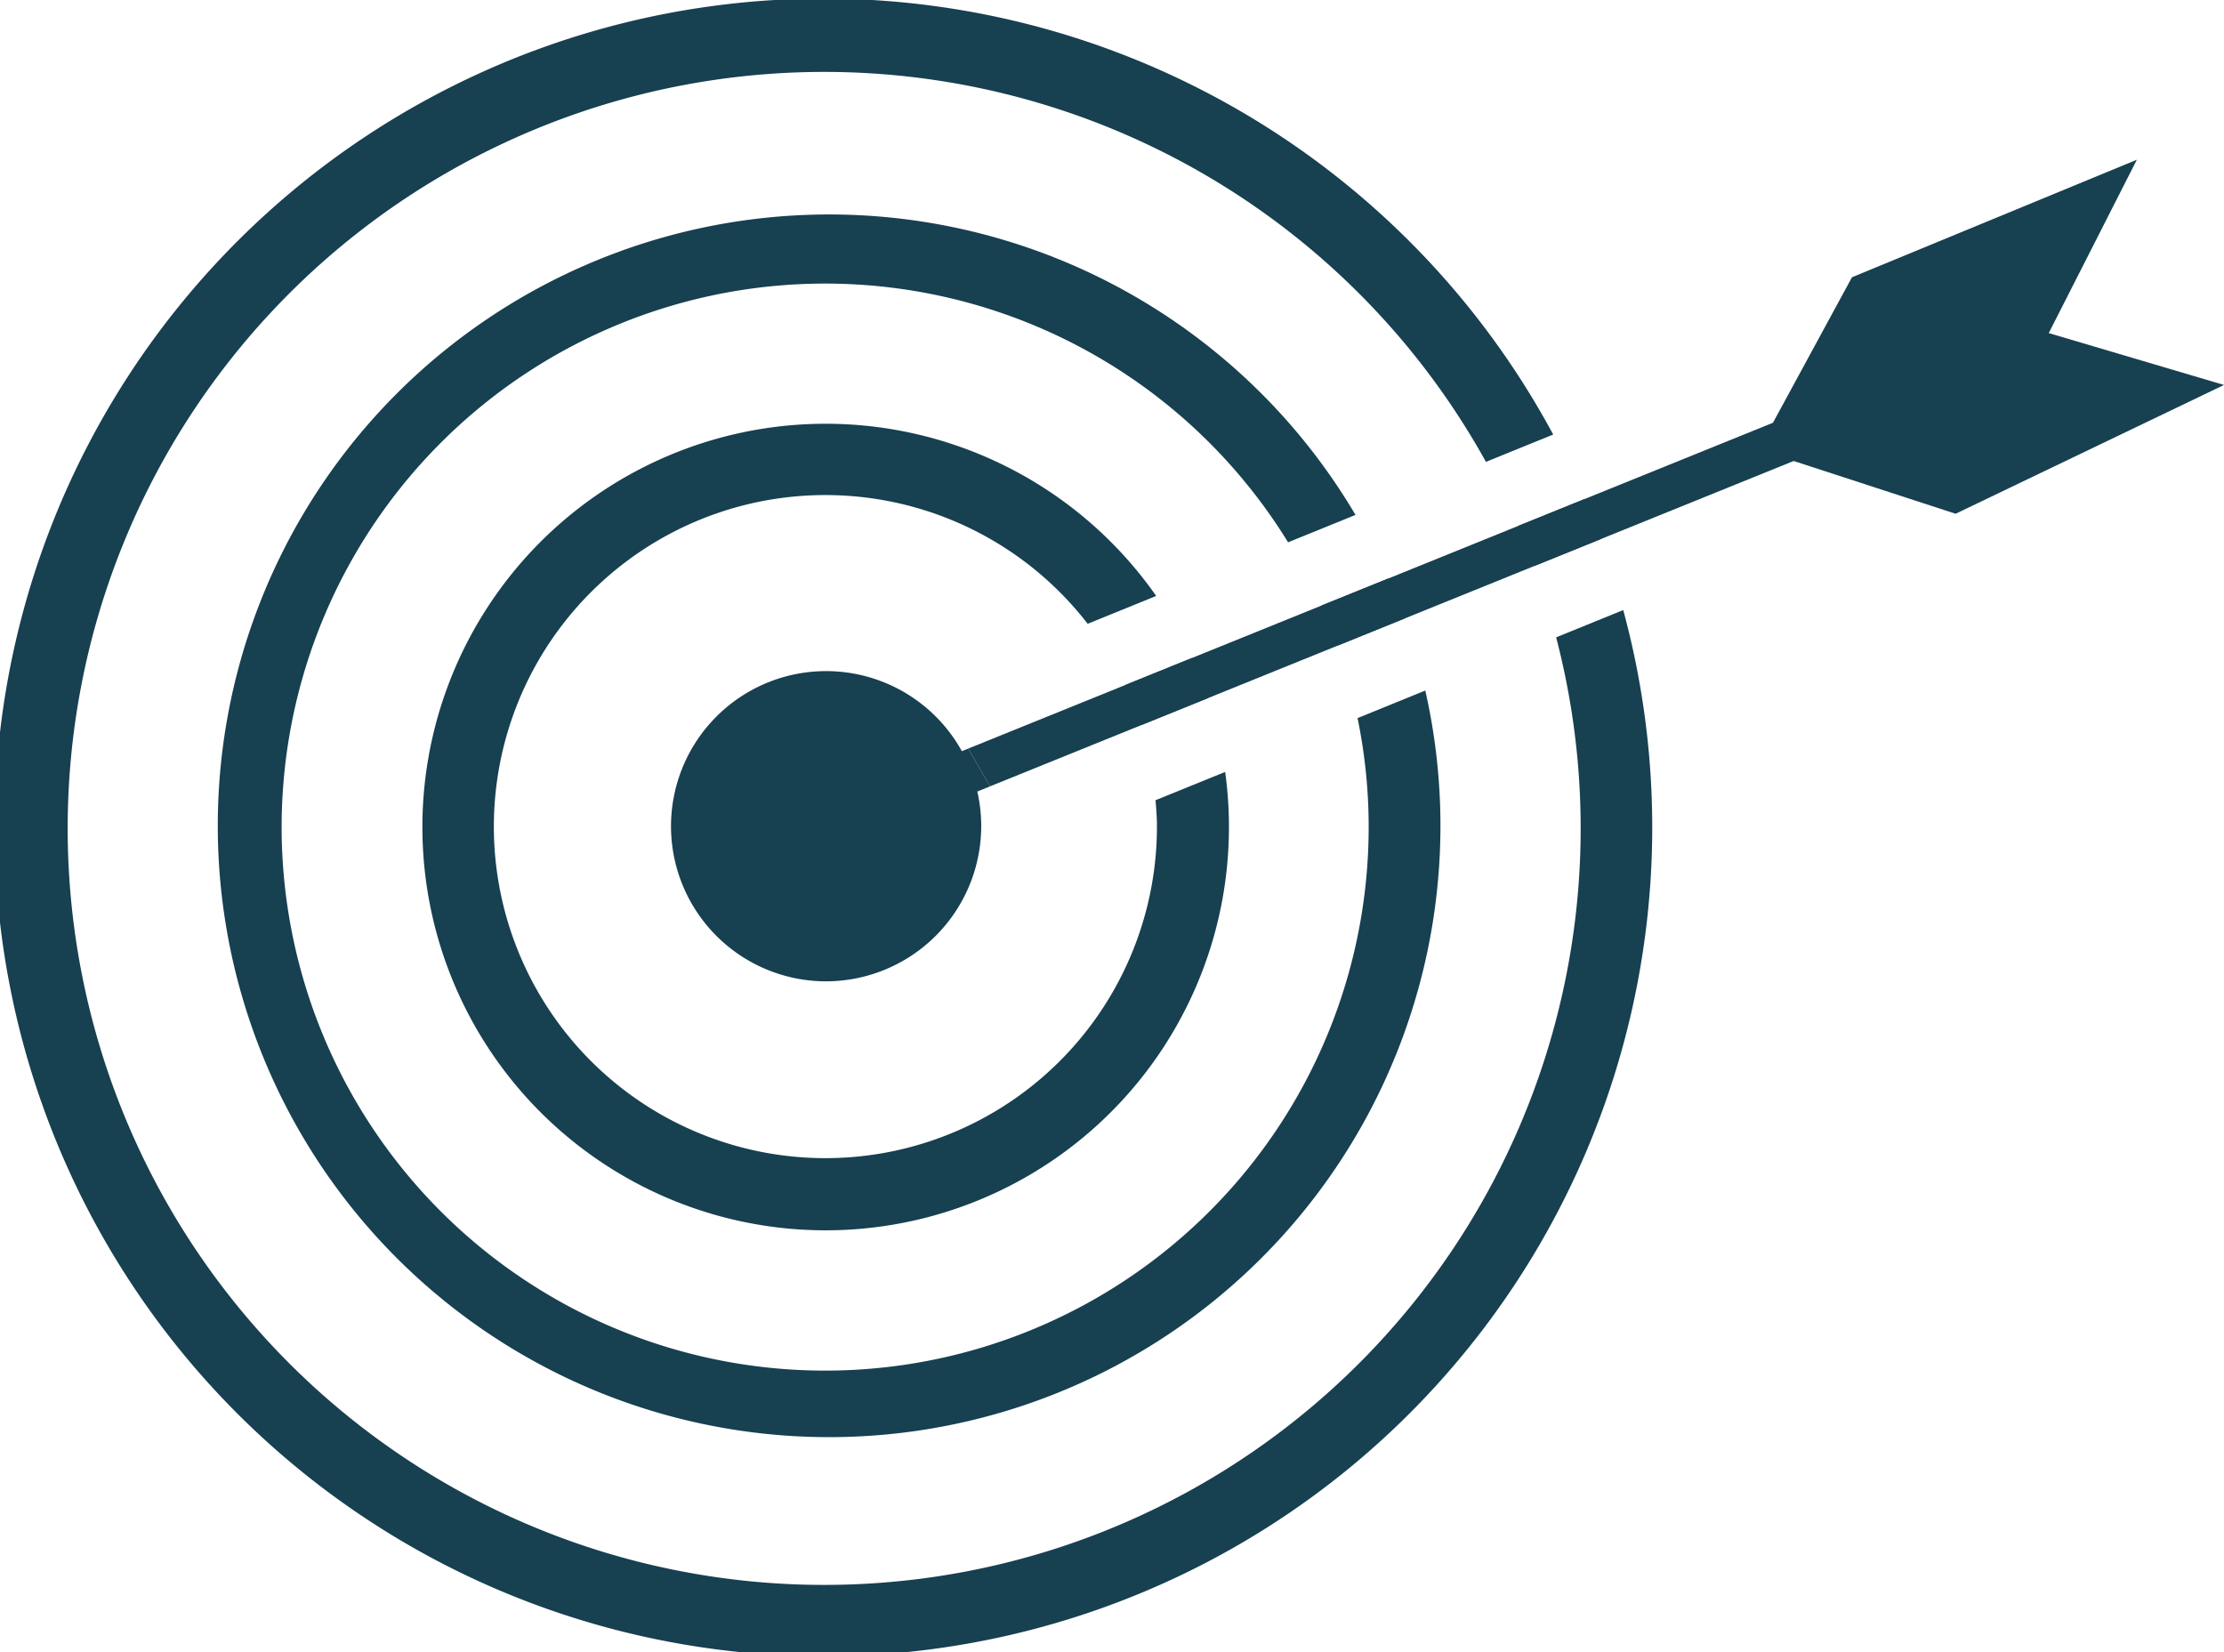
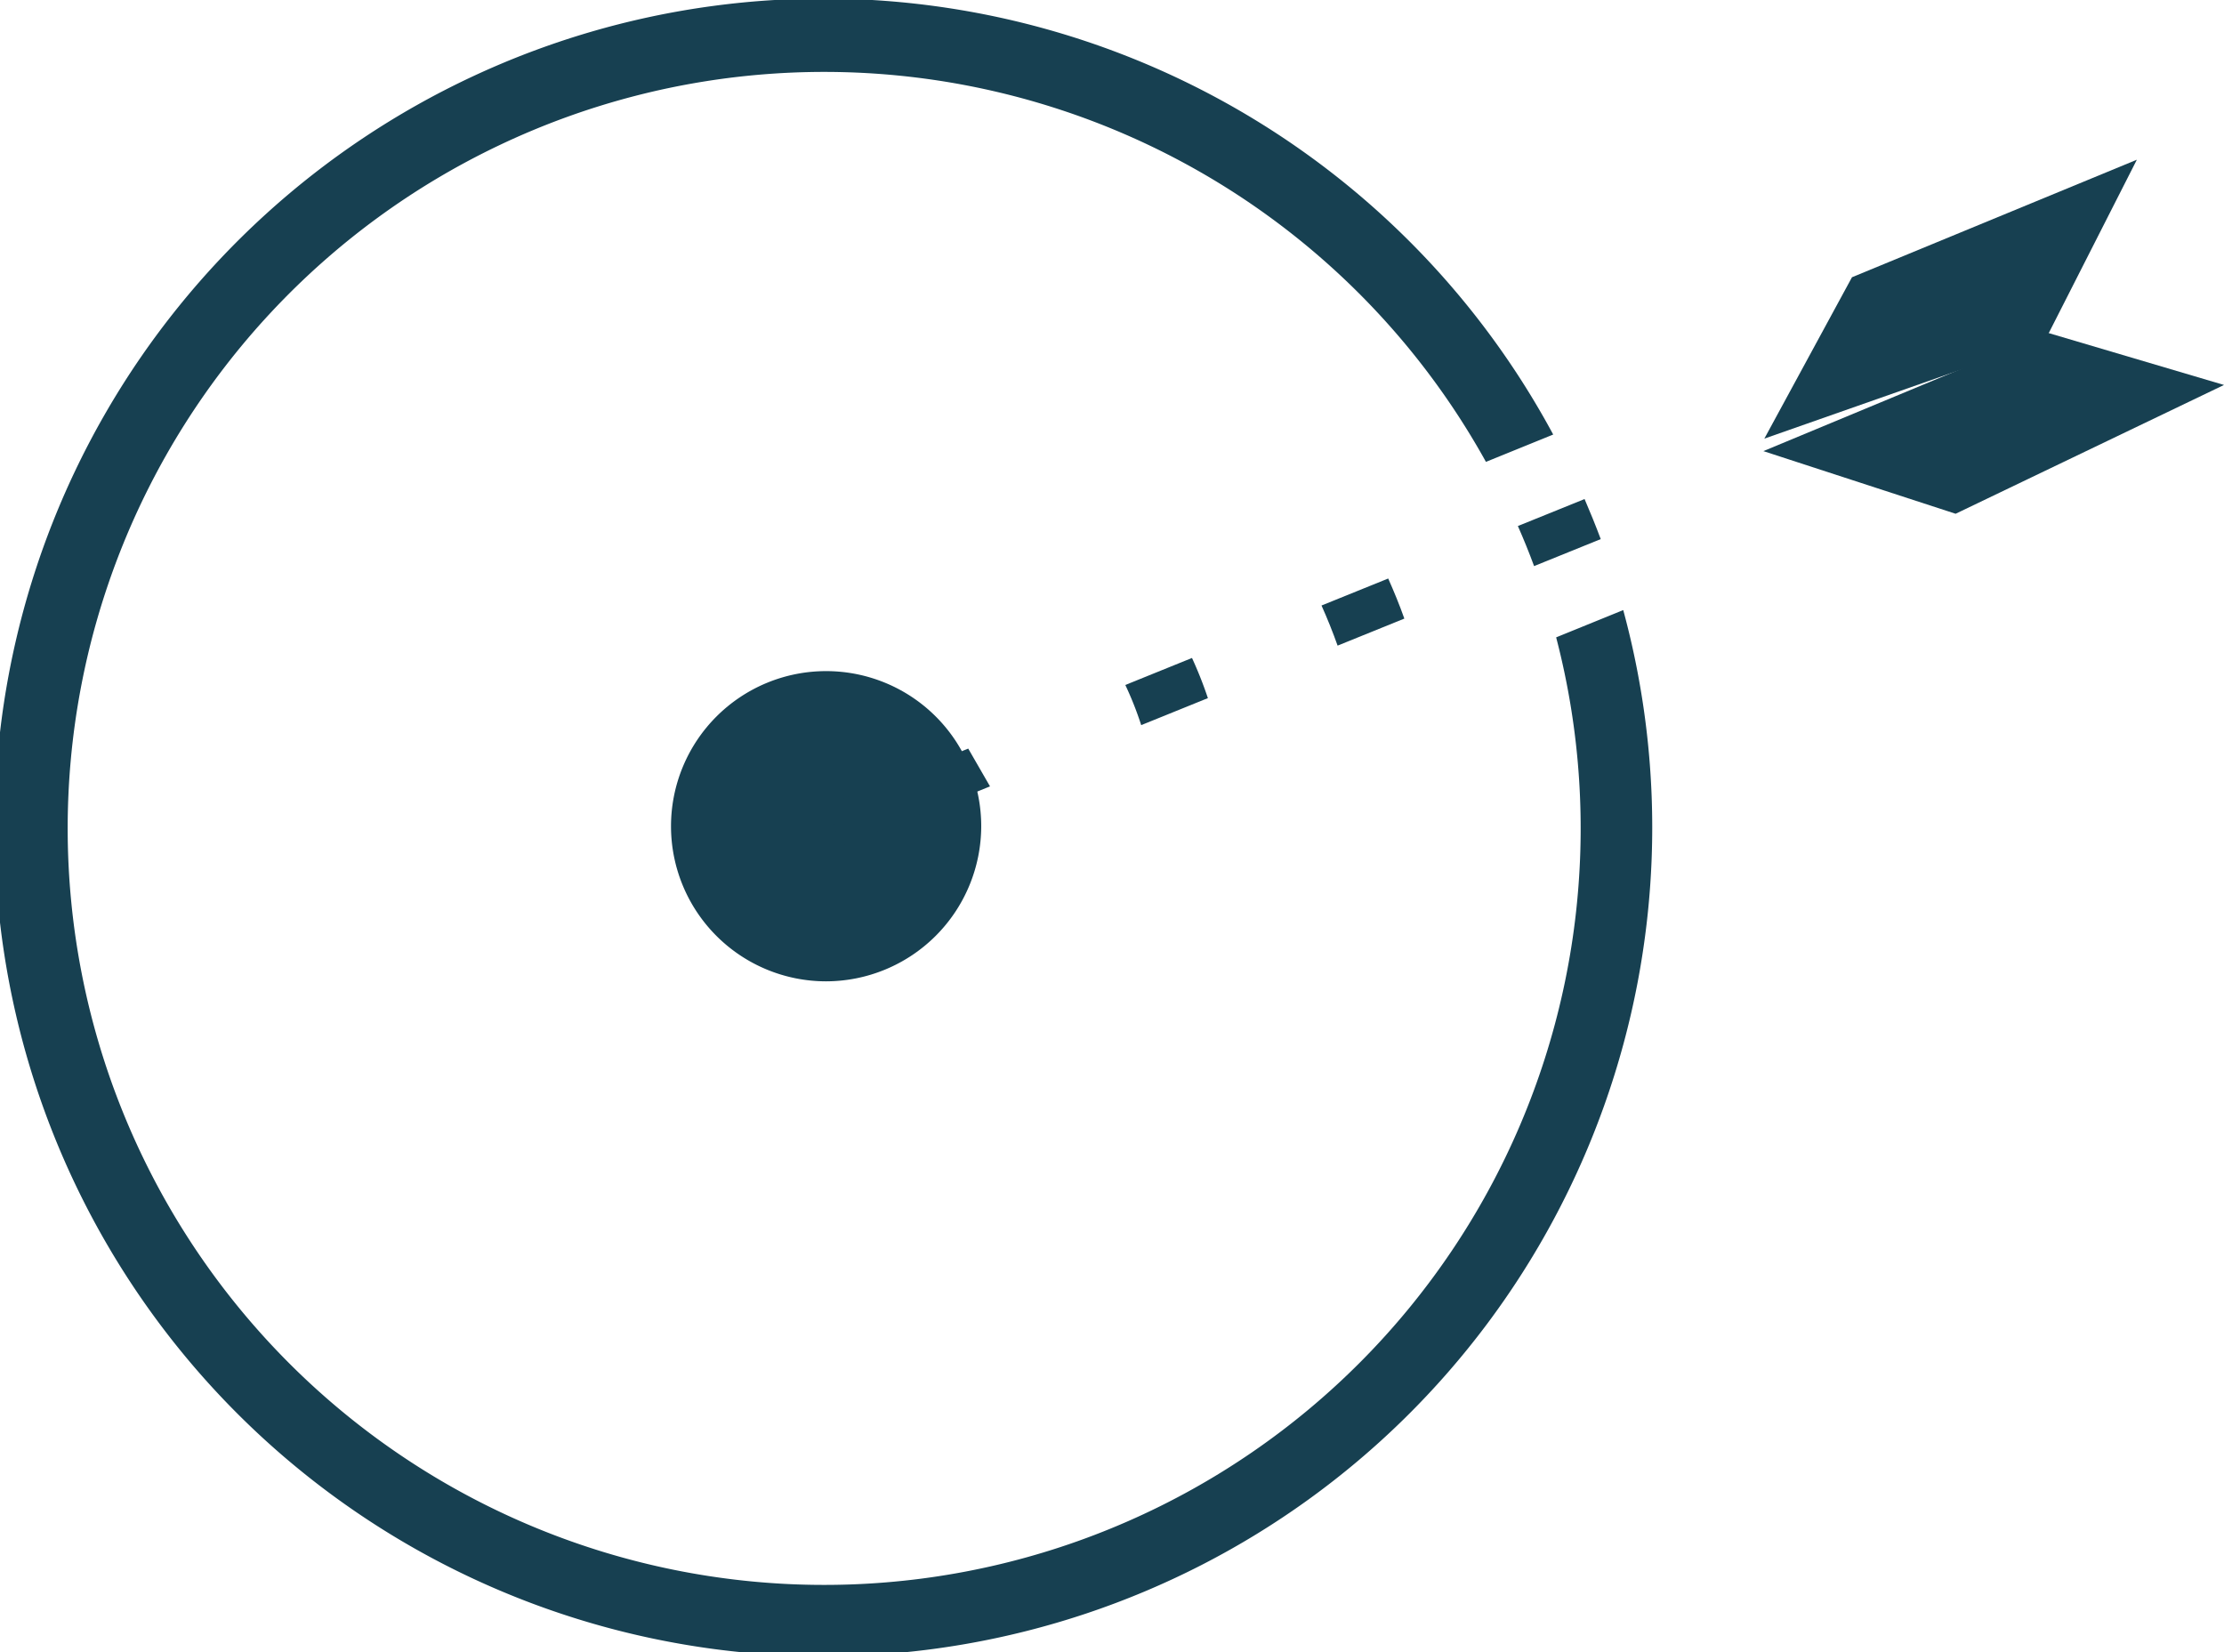
<svg xmlns="http://www.w3.org/2000/svg" width="114.708" height="85.218" viewBox="0 0 114.708 85.218">
  <g id="Branding-BrandRepositioning" transform="translate(57.354 42.609)">
    <g id="Group_3253" data-name="Group 3253" transform="translate(-57.354 -42.609)">
      <g id="Group_3252" data-name="Group 3252">
        <path id="Path_4305" data-name="Path 4305" d="M42.609,50.614a8,8,0,1,1,8-8A8.014,8.014,0,0,1,42.609,50.614Z" fill="#174051" />
        <path id="Path_4306" data-name="Path 4306" d="M42.609,41.577l.836,2.066,7.617-3.084-1.123-1.949Z" fill="#174051" />
-         <path id="Path_4307" data-name="Path 4307" d="M101.993,17.534,49.939,38.609l1.123,1.949L102.829,19.6Z" fill="#174051" />
        <path id="Path_4308" data-name="Path 4308" d="M81.728,25.739l-3.44,1.392c.3.68.579,1.367.836,2.066l3.438-1.392C82.3,27.107,82.022,26.419,81.728,25.739Z" fill="#174051" />
        <path id="Path_4309" data-name="Path 4309" d="M61.48,33.936l-3.439,1.393A17.062,17.062,0,0,1,58.86,37.4L62.3,36.007A20.656,20.656,0,0,0,61.48,33.936Z" fill="#174051" />
        <path id="Path_4310" data-name="Path 4310" d="M71.6,29.838l-3.44,1.392q.455,1.014.83,2.069l3.442-1.394C72.184,31.2,71.9,30.515,71.6,29.838Z" fill="#174051" />
        <path id="Path_4311" data-name="Path 4311" d="M96.137,6.081" fill="#174051" />
        <path id="Path_4312" data-name="Path 4312" d="M91,22.623,95.52,14.3l14.693-6.062-4.726,9.3" fill="#174051" />
        <path id="Path_4313" data-name="Path 4313" d="M114.708,19.855l-9.082-2.688-14.676,6.1,9.915,3.231" fill="#174051" />
      </g>
-       <path id="Path_4314" data-name="Path 4314" d="M59.6,41.272c.035.443.072.886.072,1.337A17.1,17.1,0,1,1,56.1,32.174l3.533-1.436a20.8,20.8,0,1,0,3.558,9.076Z" fill="#174051" />
-       <path id="Path_4315" data-name="Path 4315" d="M70.019,37.038a27.718,27.718,0,0,1,.573,5.571,28.033,28.033,0,1,1-4.156-14.638l3.477-1.413a31.531,31.531,0,1,0,3.6,9.058Z" fill="#174051" />
-       <path id="Path_4316" data-name="Path 4316" d="M80.262,32.873a39.018,39.018,0,1,1-3.621-9.051l3.469-1.41a42.75,42.75,0,1,0,3.612,9.054Z" fill="#174051" />
+       <path id="Path_4316" data-name="Path 4316" d="M80.262,32.873a39.018,39.018,0,1,1-3.621-9.051l3.469-1.41a42.75,42.75,0,1,0,3.612,9.054" fill="#174051" />
    </g>
  </g>
</svg>